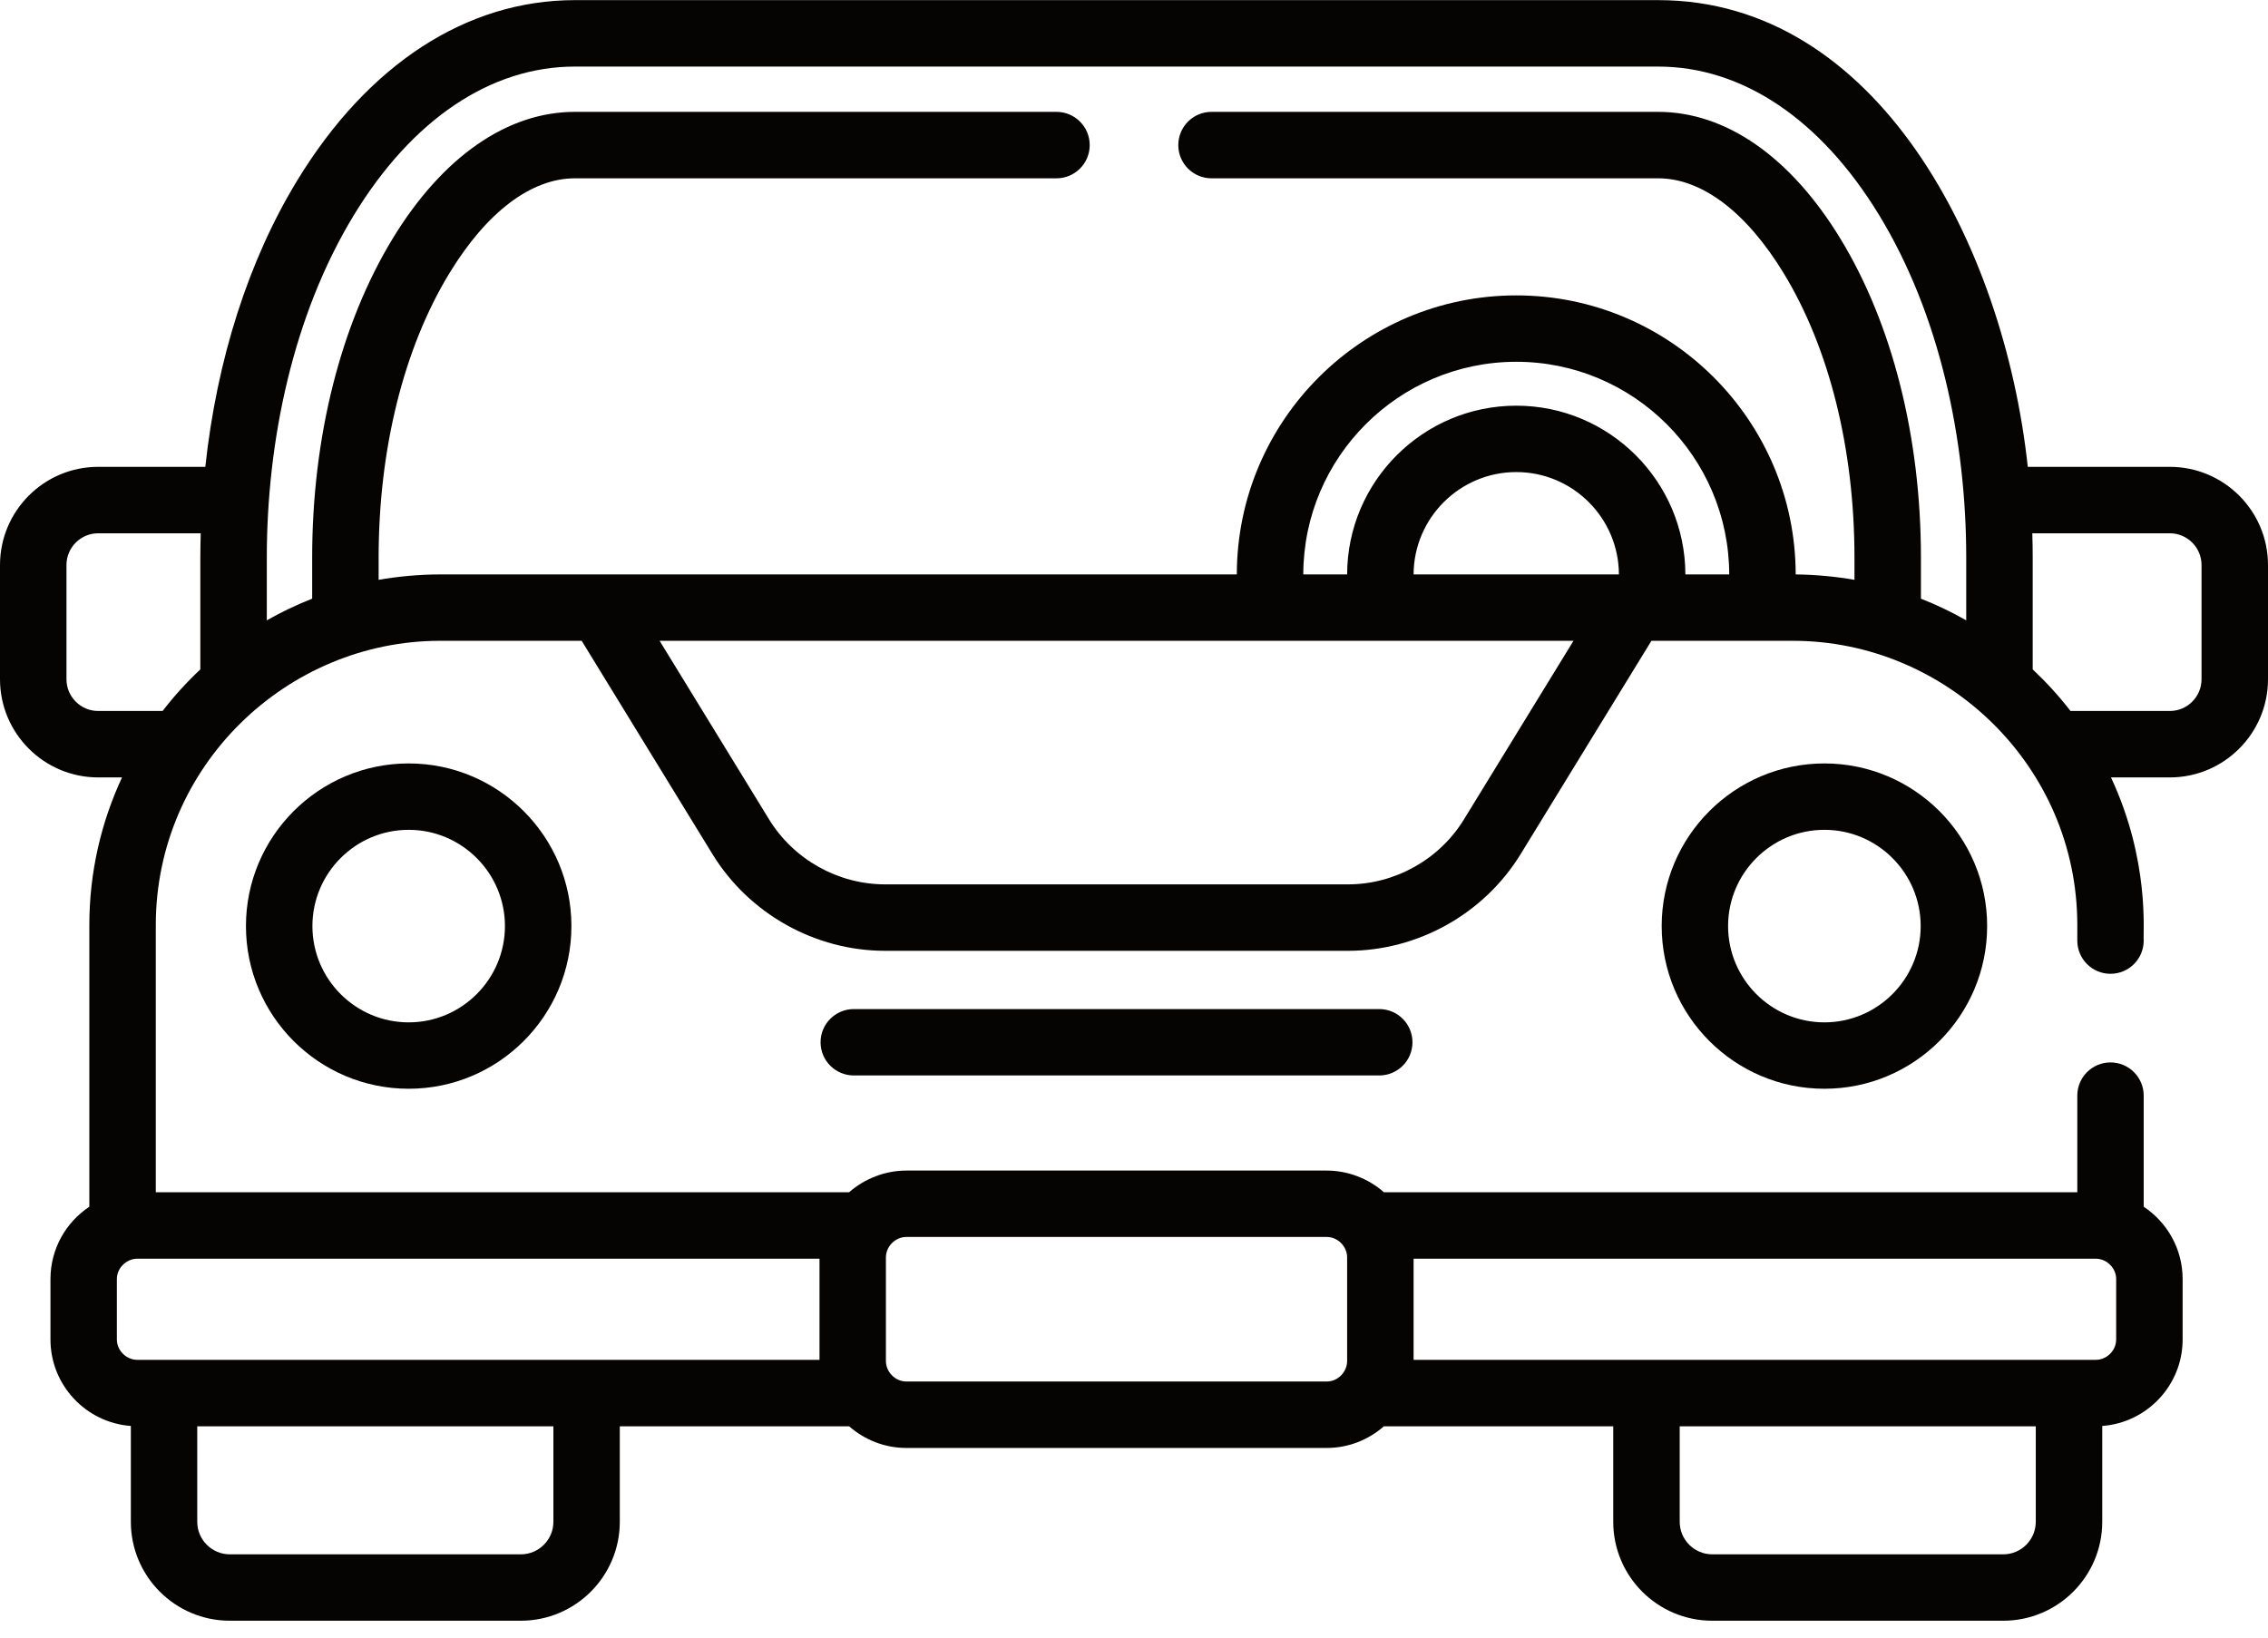
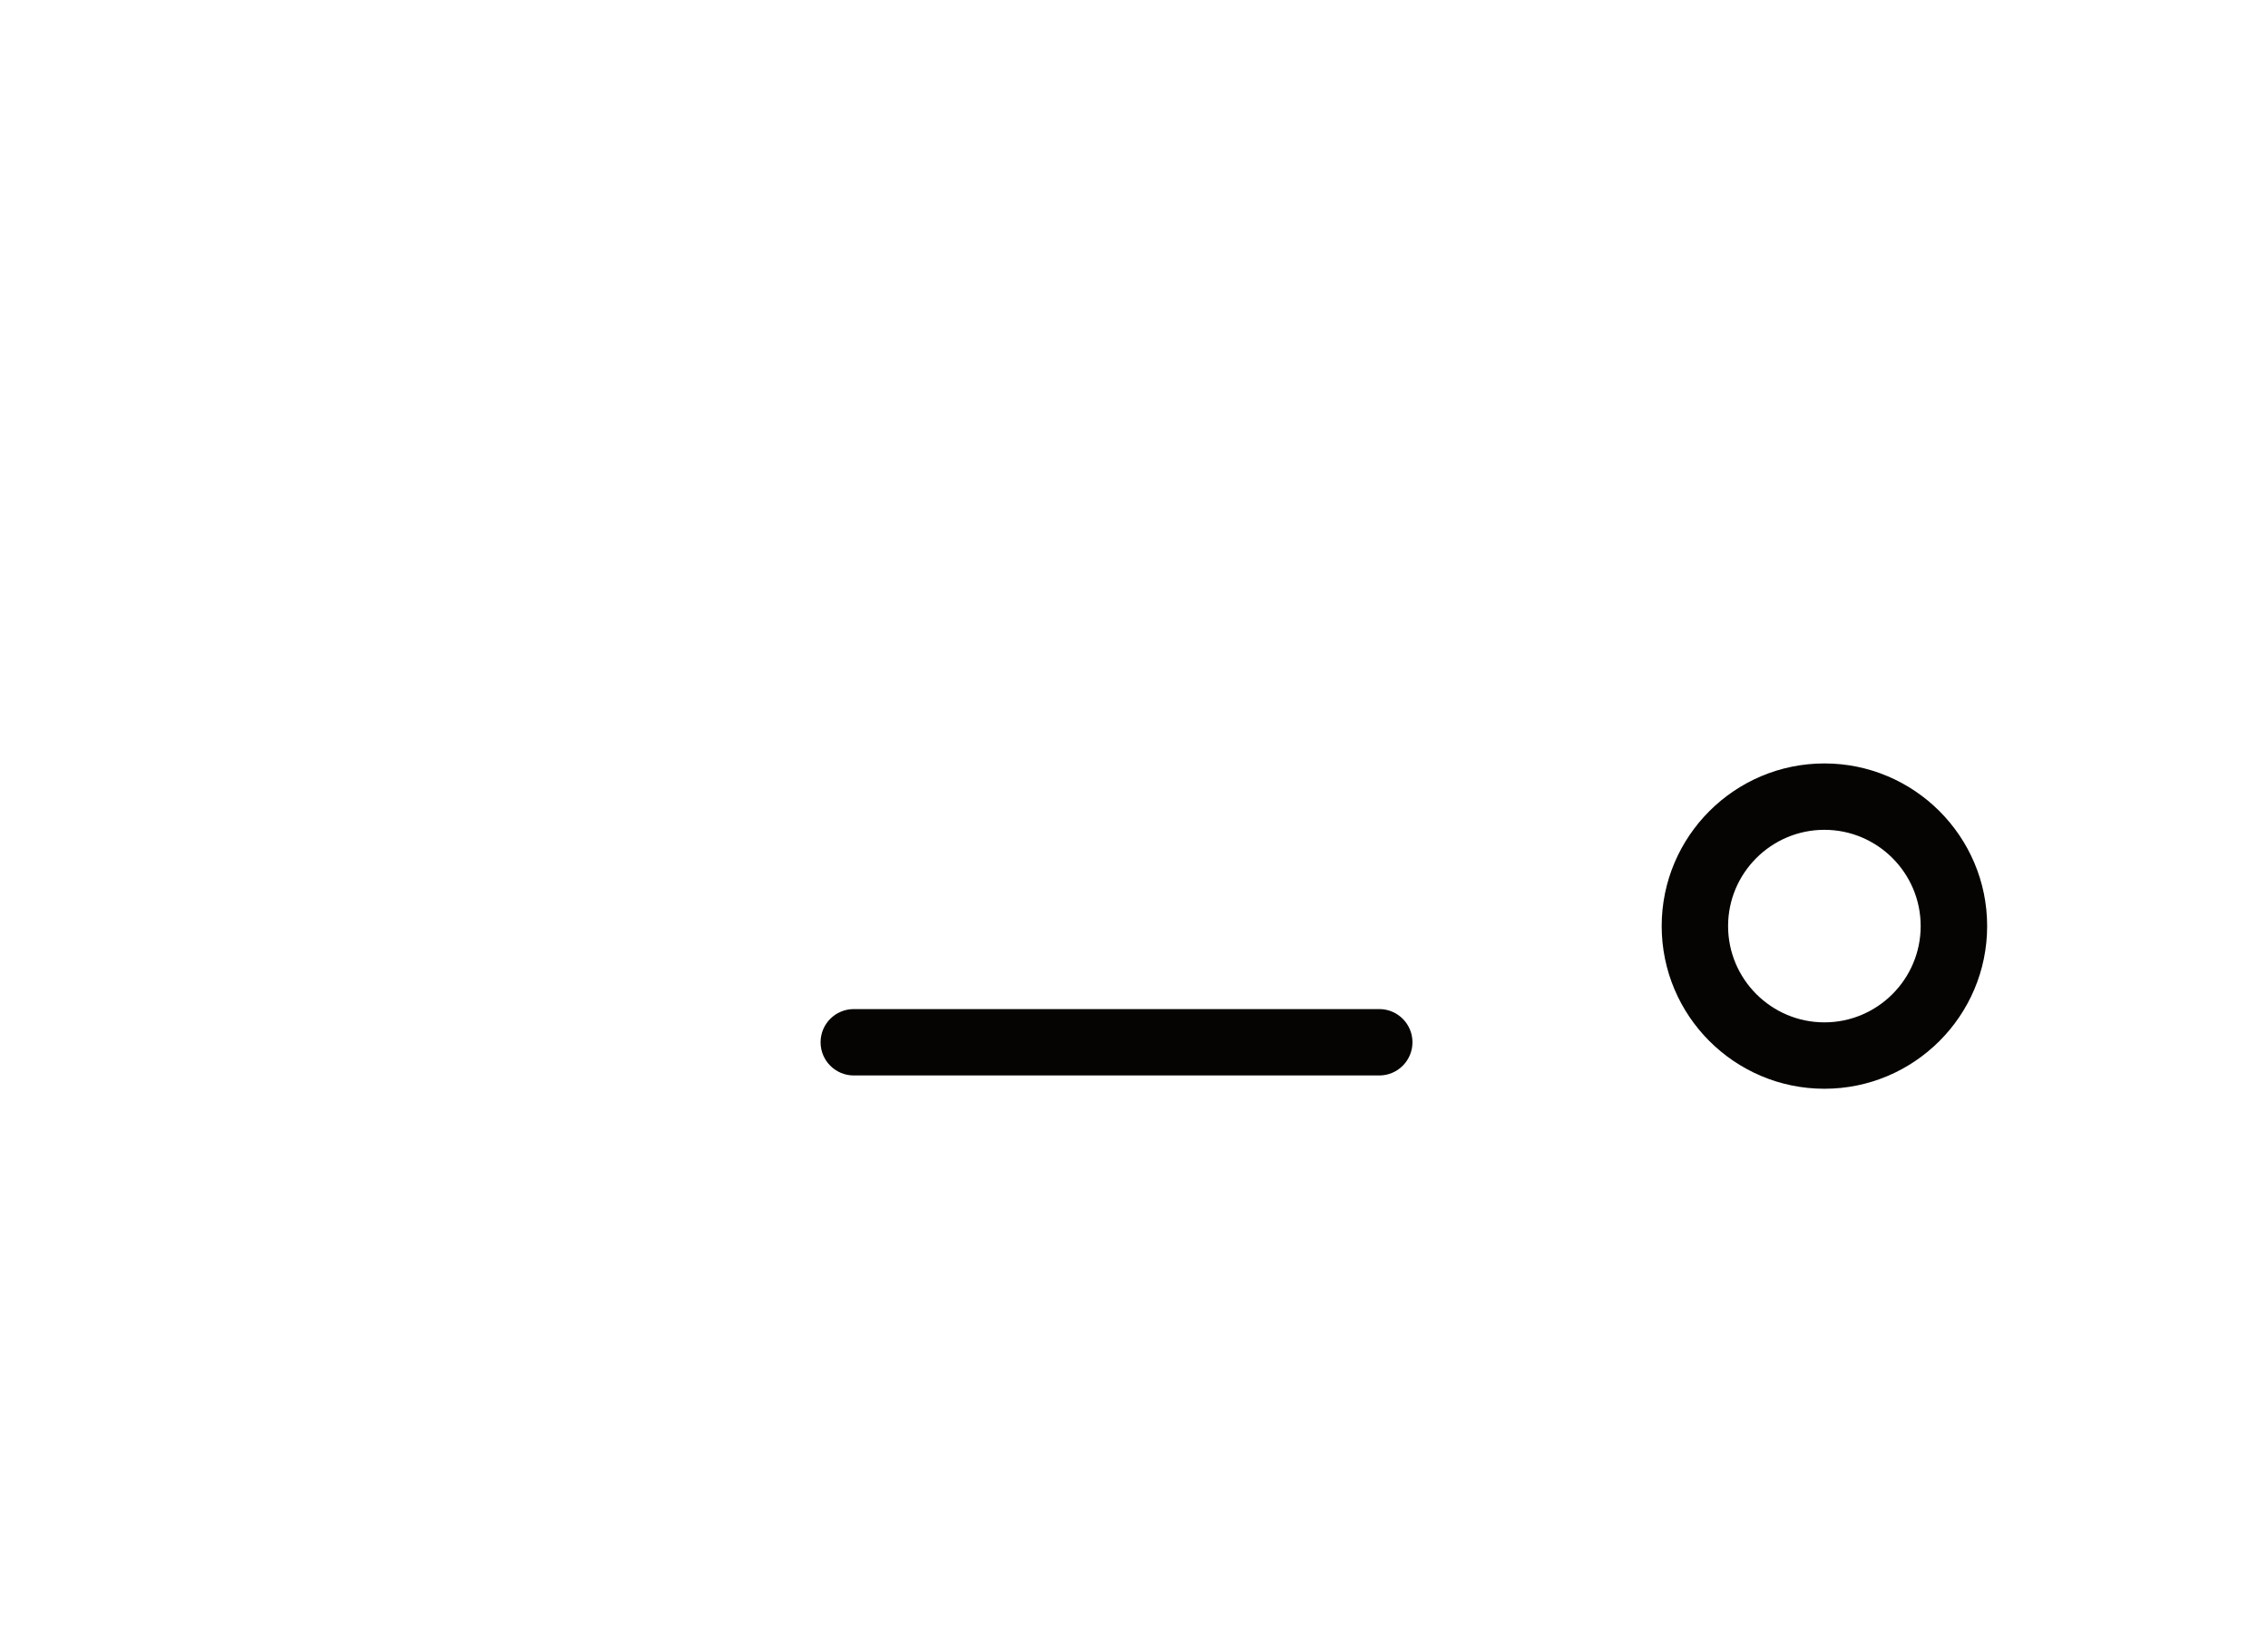
<svg xmlns="http://www.w3.org/2000/svg" width="36px" height="26px" viewBox="0 0 36 26" version="1.1">
  <title>car_dealer_icon@2x</title>
  <defs>
    <filter id="filter-1">
      <feColorMatrix in="SourceGraphic" type="matrix" values="0 0 0 0 1 0 0 0 0 1 0 0 0 0 1 0 0 0 1 0" />
    </filter>
  </defs>
  <g id="Desktop" stroke="none" stroke-width="1" fill="none" fill-rule="evenodd">
    <g id="1.-Home" transform="translate(-1173, -4123)">
      <g id="car_dealer_icon" transform="translate(960, 3849)" filter="url(#filter-1)">
        <g transform="translate(213, 274)">
-           <path d="M34.442,7.412 L32.187,7.412 C31.807,3.881 29.787,0.002 26.32,0.002 L9.125,0.002 C7.408,0.002 5.842,1.019 4.718,2.865 C3.942,4.138 3.441,5.716 3.259,7.412 L1.558,7.412 C0.699,7.412 -3.99680289e-15,8.111 -3.99680289e-15,8.971 L-3.99680289e-15,10.784 C-3.99680289e-15,11.644 0.699,12.343 1.558,12.343 L1.937,12.343 C1.605,13.056 1.418,13.85 1.418,14.687 L1.418,19.159 C1.046,19.406 0.801,19.829 0.801,20.308 L0.801,21.266 C0.801,21.992 1.364,22.587 2.077,22.64 L2.077,24.161 C2.077,25.028 2.781,25.732 3.648,25.732 L8.267,25.732 C9.133,25.732 9.838,25.028 9.838,24.161 L9.838,22.645 L13.478,22.645 C13.721,22.858 14.039,22.989 14.387,22.989 L21.059,22.989 C21.407,22.989 21.724,22.858 21.967,22.645 L25.607,22.645 L25.607,24.161 C25.607,25.028 26.312,25.732 27.178,25.732 L31.798,25.732 C32.664,25.732 33.369,25.028 33.369,24.161 L33.369,22.64 C34.081,22.587 34.645,21.992 34.645,21.266 L34.645,20.308 C34.645,19.829 34.399,19.406 34.027,19.159 L34.027,17.395 C34.027,17.104 33.791,16.868 33.5,16.868 C33.209,16.868 32.973,17.104 32.973,17.395 L32.973,18.929 L21.967,18.929 C21.716,18.708 21.389,18.585 21.059,18.585 L14.387,18.585 C14.052,18.585 13.725,18.712 13.478,18.929 L2.473,18.929 L2.473,14.687 C2.473,12.159 4.555,10.174 6.985,10.174 L9.233,10.174 L11.309,13.561 C11.889,14.508 12.939,15.096 14.049,15.096 L21.397,15.096 C22.507,15.096 23.557,14.508 24.137,13.561 L26.213,10.174 L28.46,10.174 C30.886,10.174 32.973,12.154 32.973,14.687 L32.973,14.934 C32.973,15.225 33.209,15.461 33.5,15.461 C33.791,15.461 34.027,15.225 34.027,14.934 C34.014,14.797 34.126,13.668 33.508,12.343 L34.442,12.343 C35.301,12.343 36,11.644 36,10.784 L36,8.971 C36,8.111 35.301,7.412 34.442,7.412 L34.442,7.412 Z M1.558,11.288 C1.281,11.288 1.055,11.062 1.055,10.784 L1.055,8.971 C1.055,8.693 1.281,8.467 1.558,8.467 L3.186,8.467 C3.183,8.595 3.18,8.724 3.18,8.853 L3.18,10.628 C2.963,10.832 2.763,11.052 2.581,11.288 L1.558,11.288 Z M8.784,24.161 C8.784,24.446 8.552,24.678 8.267,24.678 L3.648,24.678 C3.363,24.678 3.131,24.446 3.131,24.161 L3.131,22.645 L8.784,22.645 L8.784,24.161 Z M32.314,24.161 C32.314,24.446 32.082,24.678 31.798,24.678 L27.178,24.678 C26.894,24.678 26.662,24.446 26.662,24.161 L26.662,22.645 L32.314,22.645 L32.314,24.161 Z M33.266,19.984 C33.284,19.984 33.302,19.986 33.32,19.989 C33.327,19.991 33.335,19.992 33.342,19.994 C33.482,20.029 33.59,20.158 33.59,20.308 L33.59,21.266 C33.59,21.442 33.442,21.59 33.266,21.59 C32.108,21.59 23.579,21.59 22.438,21.59 L22.438,19.984 L33.266,19.984 Z M21.059,19.639 C21.235,19.639 21.383,19.79 21.383,19.964 L21.383,21.61 C21.383,21.776 21.242,21.934 21.059,21.934 L14.387,21.934 C14.203,21.934 14.062,21.775 14.062,21.61 L14.062,19.964 C14.062,19.791 14.21,19.639 14.387,19.639 L21.059,19.639 L21.059,19.639 Z M13.008,19.984 L13.008,21.59 C11.897,21.59 3.2,21.59 2.18,21.59 C2.004,21.59 1.855,21.442 1.855,21.266 L1.855,20.308 C1.855,20.158 1.963,20.03 2.103,19.994 C2.111,19.992 2.118,19.991 2.125,19.989 C2.143,19.986 2.161,19.984 2.18,19.984 L13.008,19.984 L13.008,19.984 Z M6.01,9.206 L6.01,8.853 C6.01,7.131 6.409,5.527 7.134,4.337 C7.725,3.366 8.433,2.831 9.125,2.831 L16.77,2.831 C17.061,2.831 17.297,2.595 17.297,2.304 C17.297,2.012 17.061,1.776 16.77,1.776 L9.125,1.776 C8.051,1.776 7.023,2.491 6.233,3.788 C5.409,5.142 4.955,6.94 4.955,8.853 L4.955,9.505 C4.706,9.603 4.465,9.718 4.235,9.849 L4.235,8.853 C4.235,6.998 4.652,5 5.618,3.414 C6.544,1.894 7.79,1.057 9.125,1.057 L26.32,1.057 C27.656,1.057 28.901,1.894 29.827,3.414 C30.789,4.994 31.21,6.981 31.21,8.853 L31.21,9.849 C30.98,9.718 30.74,9.603 30.491,9.505 L30.491,8.853 C30.491,6.94 30.037,5.142 29.212,3.788 C28.422,2.491 27.395,1.776 26.32,1.776 L19.23,1.776 C18.939,1.776 18.703,2.012 18.703,2.304 C18.703,2.595 18.939,2.831 19.23,2.831 L26.32,2.831 C27.013,2.831 27.72,3.366 28.312,4.337 C29.037,5.527 29.436,7.131 29.436,8.853 L29.436,9.206 C29.155,9.156 28.822,9.123 28.503,9.12 C28.5,6.677 26.512,4.69 24.068,4.69 C21.624,4.69 19.635,6.676 19.632,9.12 C18.071,9.12 8.595,9.12 6.985,9.12 C6.656,9.12 6.3,9.154 6.01,9.206 Z M23.237,13.01 C22.848,13.646 22.142,14.041 21.397,14.041 L14.049,14.041 C13.303,14.041 12.598,13.646 12.208,13.01 L10.47,10.174 L24.976,10.174 L23.237,13.01 Z M22.438,9.12 C22.441,8.224 23.171,7.495 24.068,7.495 C24.964,7.495 25.694,8.223 25.697,9.12 L22.438,9.12 Z M26.752,9.12 C26.749,7.642 25.546,6.441 24.068,6.441 C22.589,6.441 21.386,7.642 21.383,9.12 L20.687,9.12 C20.69,7.258 22.205,5.744 24.068,5.744 C25.93,5.744 27.445,7.258 27.448,9.12 L26.752,9.12 Z M34.945,10.784 C34.945,11.062 34.719,11.288 34.442,11.288 L32.865,11.288 C32.683,11.052 32.482,10.832 32.265,10.628 L32.265,8.853 C32.265,8.726 32.263,8.596 32.259,8.467 L34.442,8.467 C34.719,8.467 34.945,8.693 34.945,8.971 L34.945,10.784 L34.945,10.784 Z" id="Shape" fill="#050402" fill-rule="nonzero" />
-           <path d="M13.553,16.021 C13.261,16.021 13.025,16.257 13.025,16.548 C13.025,16.839 13.261,17.075 13.553,17.075 L21.893,17.075 C22.184,17.075 22.42,16.839 22.42,16.548 C22.42,16.257 22.184,16.021 21.893,16.021 L13.553,16.021 Z" id="Path" fill="#050402" fill-rule="nonzero" />
+           <path d="M13.553,16.021 C13.261,16.021 13.025,16.257 13.025,16.548 C13.025,16.839 13.261,17.075 13.553,17.075 L21.893,17.075 C22.184,17.075 22.42,16.839 22.42,16.548 C22.42,16.257 22.184,16.021 21.893,16.021 L13.553,16.021 " id="Path" fill="#050402" fill-rule="nonzero" />
          <path d="M28.959,12.121 C27.534,12.121 26.376,13.279 26.376,14.703 C26.376,16.128 27.534,17.286 28.959,17.286 C30.383,17.286 31.542,16.128 31.542,14.703 C31.542,13.279 30.383,12.121 28.959,12.121 Z M28.959,16.232 C28.116,16.232 27.43,15.546 27.43,14.703 C27.43,13.861 28.116,13.175 28.959,13.175 C29.801,13.175 30.487,13.861 30.487,14.703 C30.487,15.546 29.801,16.232 28.959,16.232 Z" id="Shape" fill="#050402" fill-rule="nonzero" />
-           <path d="M3.904,14.703 C3.904,16.128 5.062,17.286 6.487,17.286 C7.911,17.286 9.07,16.128 9.07,14.703 C9.07,13.279 7.911,12.121 6.487,12.121 C5.063,12.121 3.904,13.279 3.904,14.703 Z M8.015,14.703 C8.015,15.546 7.329,16.232 6.487,16.232 C5.644,16.232 4.959,15.546 4.959,14.703 C4.959,13.861 5.644,13.175 6.487,13.175 C7.329,13.175 8.015,13.861 8.015,14.703 L8.015,14.703 Z" id="Shape" fill="#050402" fill-rule="nonzero" />
        </g>
      </g>
    </g>
  </g>
</svg>